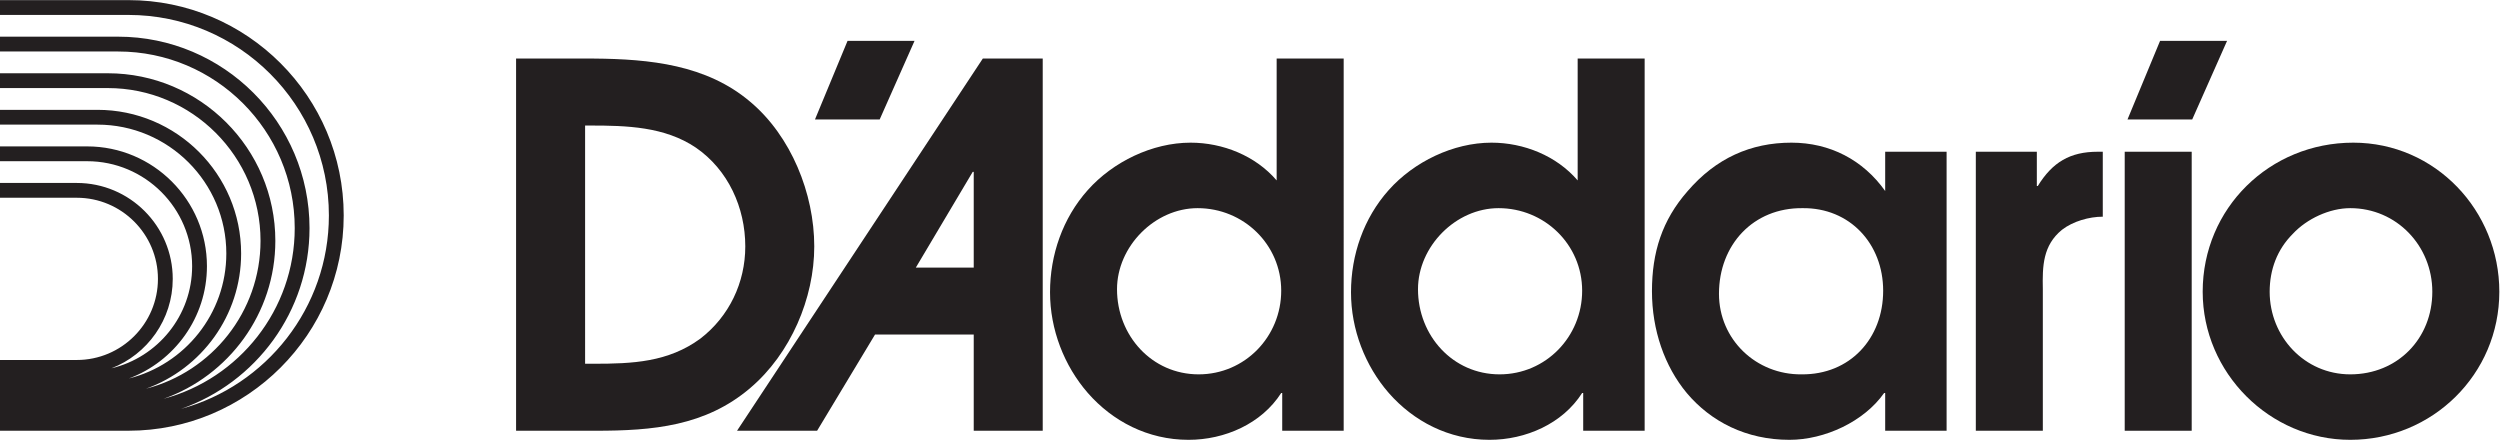
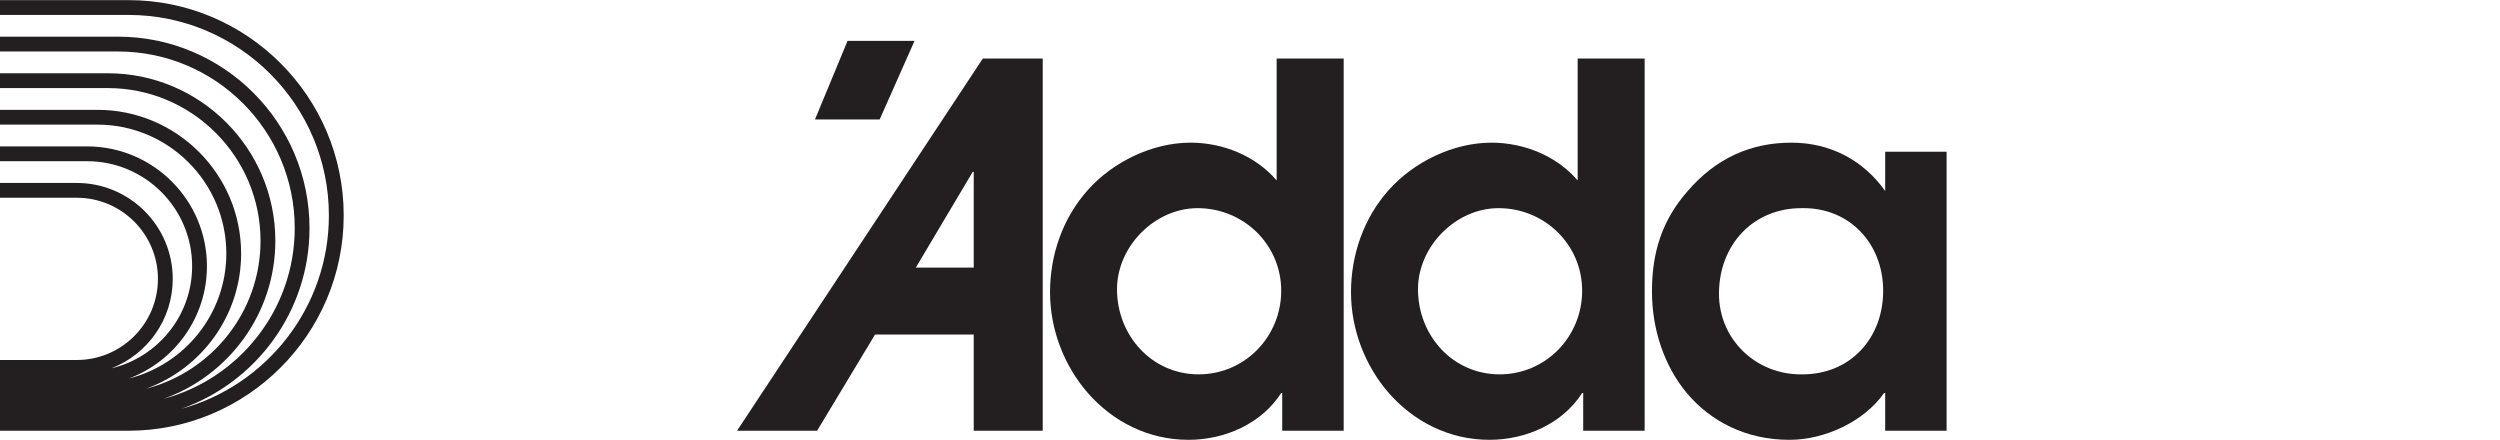
<svg xmlns="http://www.w3.org/2000/svg" xmlns:ns1="http://sodipodi.sourceforge.net/DTD/sodipodi-0.dtd" xmlns:ns2="http://www.inkscape.org/namespaces/inkscape" version="1.1" id="svg2" width="360.147" height="63.36" viewBox="0 0 360.147 63.36" ns1:docname="logo_daddario_1color_on_white.eps">
  <defs id="defs6" />
  <ns1:namedview id="namedview4" pagecolor="#ffffff" bordercolor="#000000" borderopacity="0.25" ns2:showpageshadow="2" ns2:pageopacity="0.0" ns2:pagecheckerboard="0" ns2:deskcolor="#d1d1d1" />
  <g id="g8" ns2:groupmode="layer" ns2:label="ink_ext_XXXXXX" transform="matrix(1.333,0,0,-1.333,0,63.36)">
    <g id="g10" transform="scale(0.1)">
-       <path d="m 641.563,82.207 c 41.953,0 80.566,1.621 115.402,27.219 31.023,23.922 48.473,60.41 48.473,99.597 0,41.911 -18.524,82.711 -53.348,106.704 -33.75,22.843 -75.117,23.918 -114.317,23.918 h -5.449 V 82.207 h 9.239 z m -83.829,329.82 h 84.383 c 59.914,-0.519 121.379,-6.515 168.75,-46.773 44.055,-37.012 69.113,-99.078 69.113,-156.231 0,-56.074 -25.554,-115.929 -69.113,-152.968 C 762.441,14.695 705.266,9.805 643.75,9.805 h -86.016 v 402.222 0" style="fill:#231f20;fill-opacity:1;fill-rule:nonzero;stroke:none" id="path12" />
      <path d="m 1052.32,186.141 h -62.574 l 61.474,103.433 h 1.1 V 186.141 Z m 74.56,225.886 h -64.75 L 796.516,9.805 h 86.531 L 945.645,113.758 H 1052.32 V 9.805 h 74.56 v 402.222 0" style="fill:#231f20;fill-opacity:1;fill-rule:nonzero;stroke:none" id="path14" />
      <path d="m 1294.26,250.367 c -46.27,0 -87.09,-41.344 -87.09,-87.613 0,-50.059 37.59,-92 88.21,-92 50.07,0 89.24,40.836 89.24,90.359 0,50.078 -40.81,89.254 -90.36,89.254 z M 1452.13,9.805 h -66.42 V 50.625 h -1.09 C 1363.37,17.41 1323.67,0 1284.47,0 c -44.11,0 -82.18,20.156 -108.84,50.625 -25.59,29.383 -40.85,68.586 -40.85,108.848 0,40.3 13.62,80.035 40.85,110.515 27.21,30.485 69.65,51.153 111.04,51.153 34.82,0 70.21,-14.137 93.02,-40.801 v 131.687 h 72.44 V 9.805 v 0" style="fill:#231f20;fill-opacity:1;fill-rule:nonzero;stroke:none" id="path16" />
      <path d="m 1619.51,250.367 c -46.23,0 -87.07,-41.344 -87.07,-87.613 0,-50.059 37.52,-92 88.18,-92 50.07,0 89.23,40.836 89.23,90.359 0,50.078 -40.8,89.254 -90.34,89.254 z M 1777.39,9.805 h -66.41 V 50.625 h -1.13 C 1688.67,17.41 1648.93,0 1609.72,0 c -44.09,0 -82.16,20.156 -108.87,50.625 -25.56,29.383 -40.81,68.586 -40.81,108.848 0,40.3 13.61,80.035 40.81,110.515 27.22,30.485 69.66,51.153 111.03,51.153 34.88,0 70.23,-14.137 93.12,-40.801 v 131.687 h 72.39 V 9.805 v 0" style="fill:#231f20;fill-opacity:1;fill-rule:nonzero;stroke:none" id="path18" />
      <path d="m 1948.06,250.367 c -53.38,0.567 -90.35,-39.691 -90.35,-92.527 0,-49.52 40.24,-87.606 89.25,-87.086 52.26,-0.519 88.19,38.672 88.19,90.359 0,50.633 -35.93,89.821 -87.09,89.254 z M 2103.71,9.805 h -66.37 V 50.625 h -1.13 C 2014.44,19.629 1971.97,0 1933.89,0 c -46.81,0 -84.9,19.629 -111.03,50.625 -23.96,28.855 -37.57,68.055 -37.57,109.93 0,41.945 10.86,76.754 38.65,108.336 30.48,35.394 68.06,52.25 112.11,52.25 41.41,0 77.31,-18.496 101.29,-52.25 v 42.441 h 66.37 V 9.805 v 0" style="fill:#231f20;fill-opacity:1;fill-rule:nonzero;stroke:none" id="path20" />
-       <path d="m 2135.29,311.332 h 65.94 v -37 h 1.06 c 15.77,25.609 34.81,37 64.73,37 h 5.48 v -70.199 c -14.69,0 -32.13,-4.914 -44.1,-14.156 -20.69,-16.872 -21.21,-39.176 -20.69,-64.223 V 9.805 h -72.42 v 301.527 0" style="fill:#231f20;fill-opacity:1;fill-rule:nonzero;stroke:none" id="path22" />
-       <path d="m 2477.88,222.617 c -16.88,-16.855 -25.03,-38.625 -25.03,-62.578 0,-48.449 37.56,-89.285 87.1,-89.285 51.15,0 88.68,38.672 88.68,89.285 0,49.52 -38.59,90.328 -88.68,90.328 -22.31,0 -46.84,-11.394 -62.07,-27.75 z m 223.17,-62.578 C 2701.05,70.754 2628.63,0 2539.95,0 c -87.1,0 -159.48,72.383 -159.48,160.039 0,90.328 72.38,161.102 162.72,161.102 88.74,0 157.86,-73.481 157.86,-161.102 v 0" style="fill:#231f20;fill-opacity:1;fill-rule:nonzero;stroke:none" id="path24" />
-       <path d="m 2296.2,311.332 h 72.39 V 9.805 h -72.39 v 301.527 0" style="fill:#231f20;fill-opacity:1;fill-rule:nonzero;stroke:none" id="path26" />
      <path d="m 915.945,431.121 h 72.395 l -37.664,-84.91 h -69.922 l 35.191,84.91 v 0" style="fill:#231f20;fill-opacity:1;fill-rule:nonzero;stroke:none" id="path28" />
-       <path d="m 2334.4,431.121 h 72.4 l -37.65,-84.91 h -69.94 l 35.19,84.91 v 0" style="fill:#231f20;fill-opacity:1;fill-rule:nonzero;stroke:none" id="path30" />
      <path d="M 138.789,475.195 H 0 V 459.18 h 138.789 c 119.473,0 216.649,-97.184 216.649,-216.672 0,-99.813 -67.84,-184.082 -159.813,-209.09 80.754,28.184 138.879,105.098 138.879,195.375 0,114.082 -92.816,206.887 -206.867,206.887 H 0 v -16.012 h 127.637 c 105.261,0 190.871,-85.617 190.871,-190.875 0,-88.258 -60.227,-162.707 -141.731,-184.457 70.274,24.902 120.782,92.051 120.782,170.742 0,99.84 -81.231,181.063 -181.075,181.063 H 0 v -16 h 116.484 c 91.036,0 165.071,-74.039 165.071,-165.063 0,-76.75 -52.66,-141.457 -123.762,-159.844 59.883,21.57 102.793,78.926 102.793,146.133 0,85.606 -69.648,155.25 -155.242,155.25 H 0 v -15.988 h 105.344 c 76.765,0 139.246,-62.453 139.246,-139.262 0,-65.109 -44.895,-119.894 -105.352,-135.097 49.219,18.367 84.407,65.82 84.407,121.386 0,71.383 -58.098,129.449 -129.485,129.449 H 0 v -16.003 h 94.16 c 62.578,0 113.477,-50.887 113.477,-113.446 0,-53.547 -37.266,-98.496 -87.227,-110.371 38.731,15.012 66.27,52.676 66.27,96.649 0,57.16 -46.492,103.66 -103.672,103.66 H 0 v -15.992 h 83.008 c 48.347,0 87.683,-39.336 87.683,-87.668 0,-48.34 -39.336,-87.657 -87.683,-87.657 L 0,86.277 V 9.824 h 138.789 c 128.281,0 232.656,104.395 232.656,232.684 0,128.301 -104.375,232.687 -232.656,232.687 v 0" style="fill:#231f20;fill-opacity:1;fill-rule:nonzero;stroke:none" id="path32" />
    </g>
  </g>
</svg>